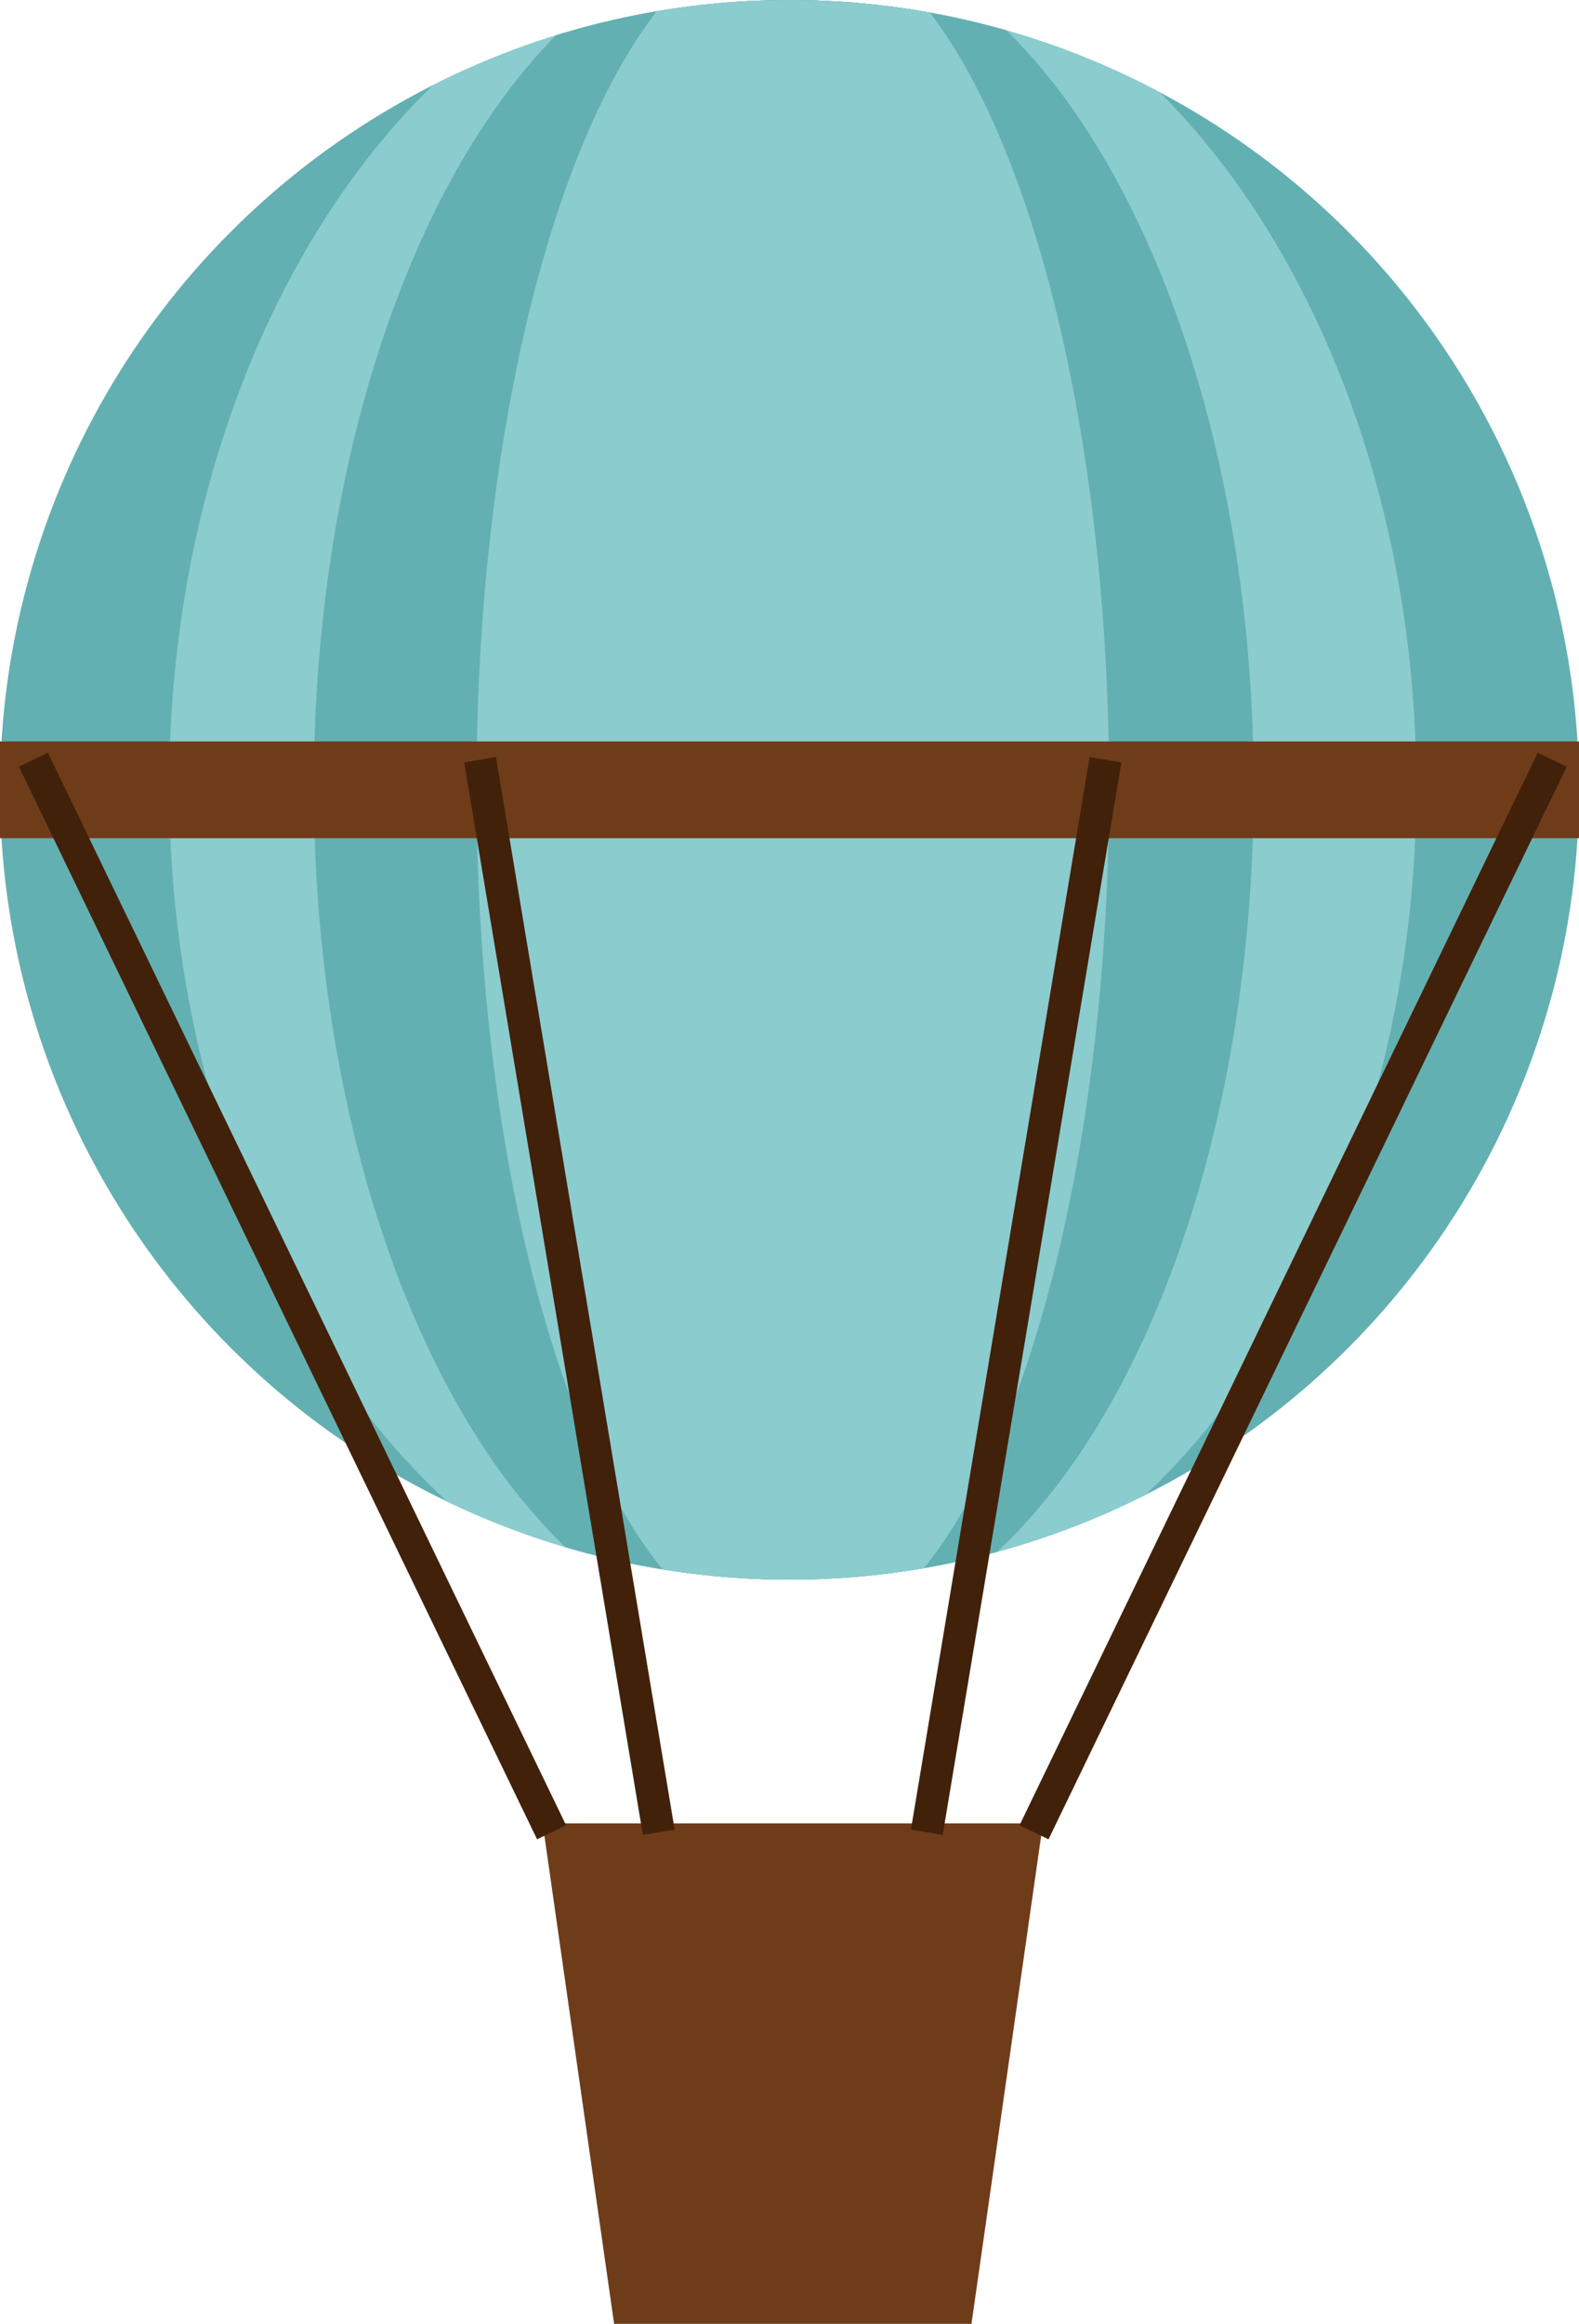
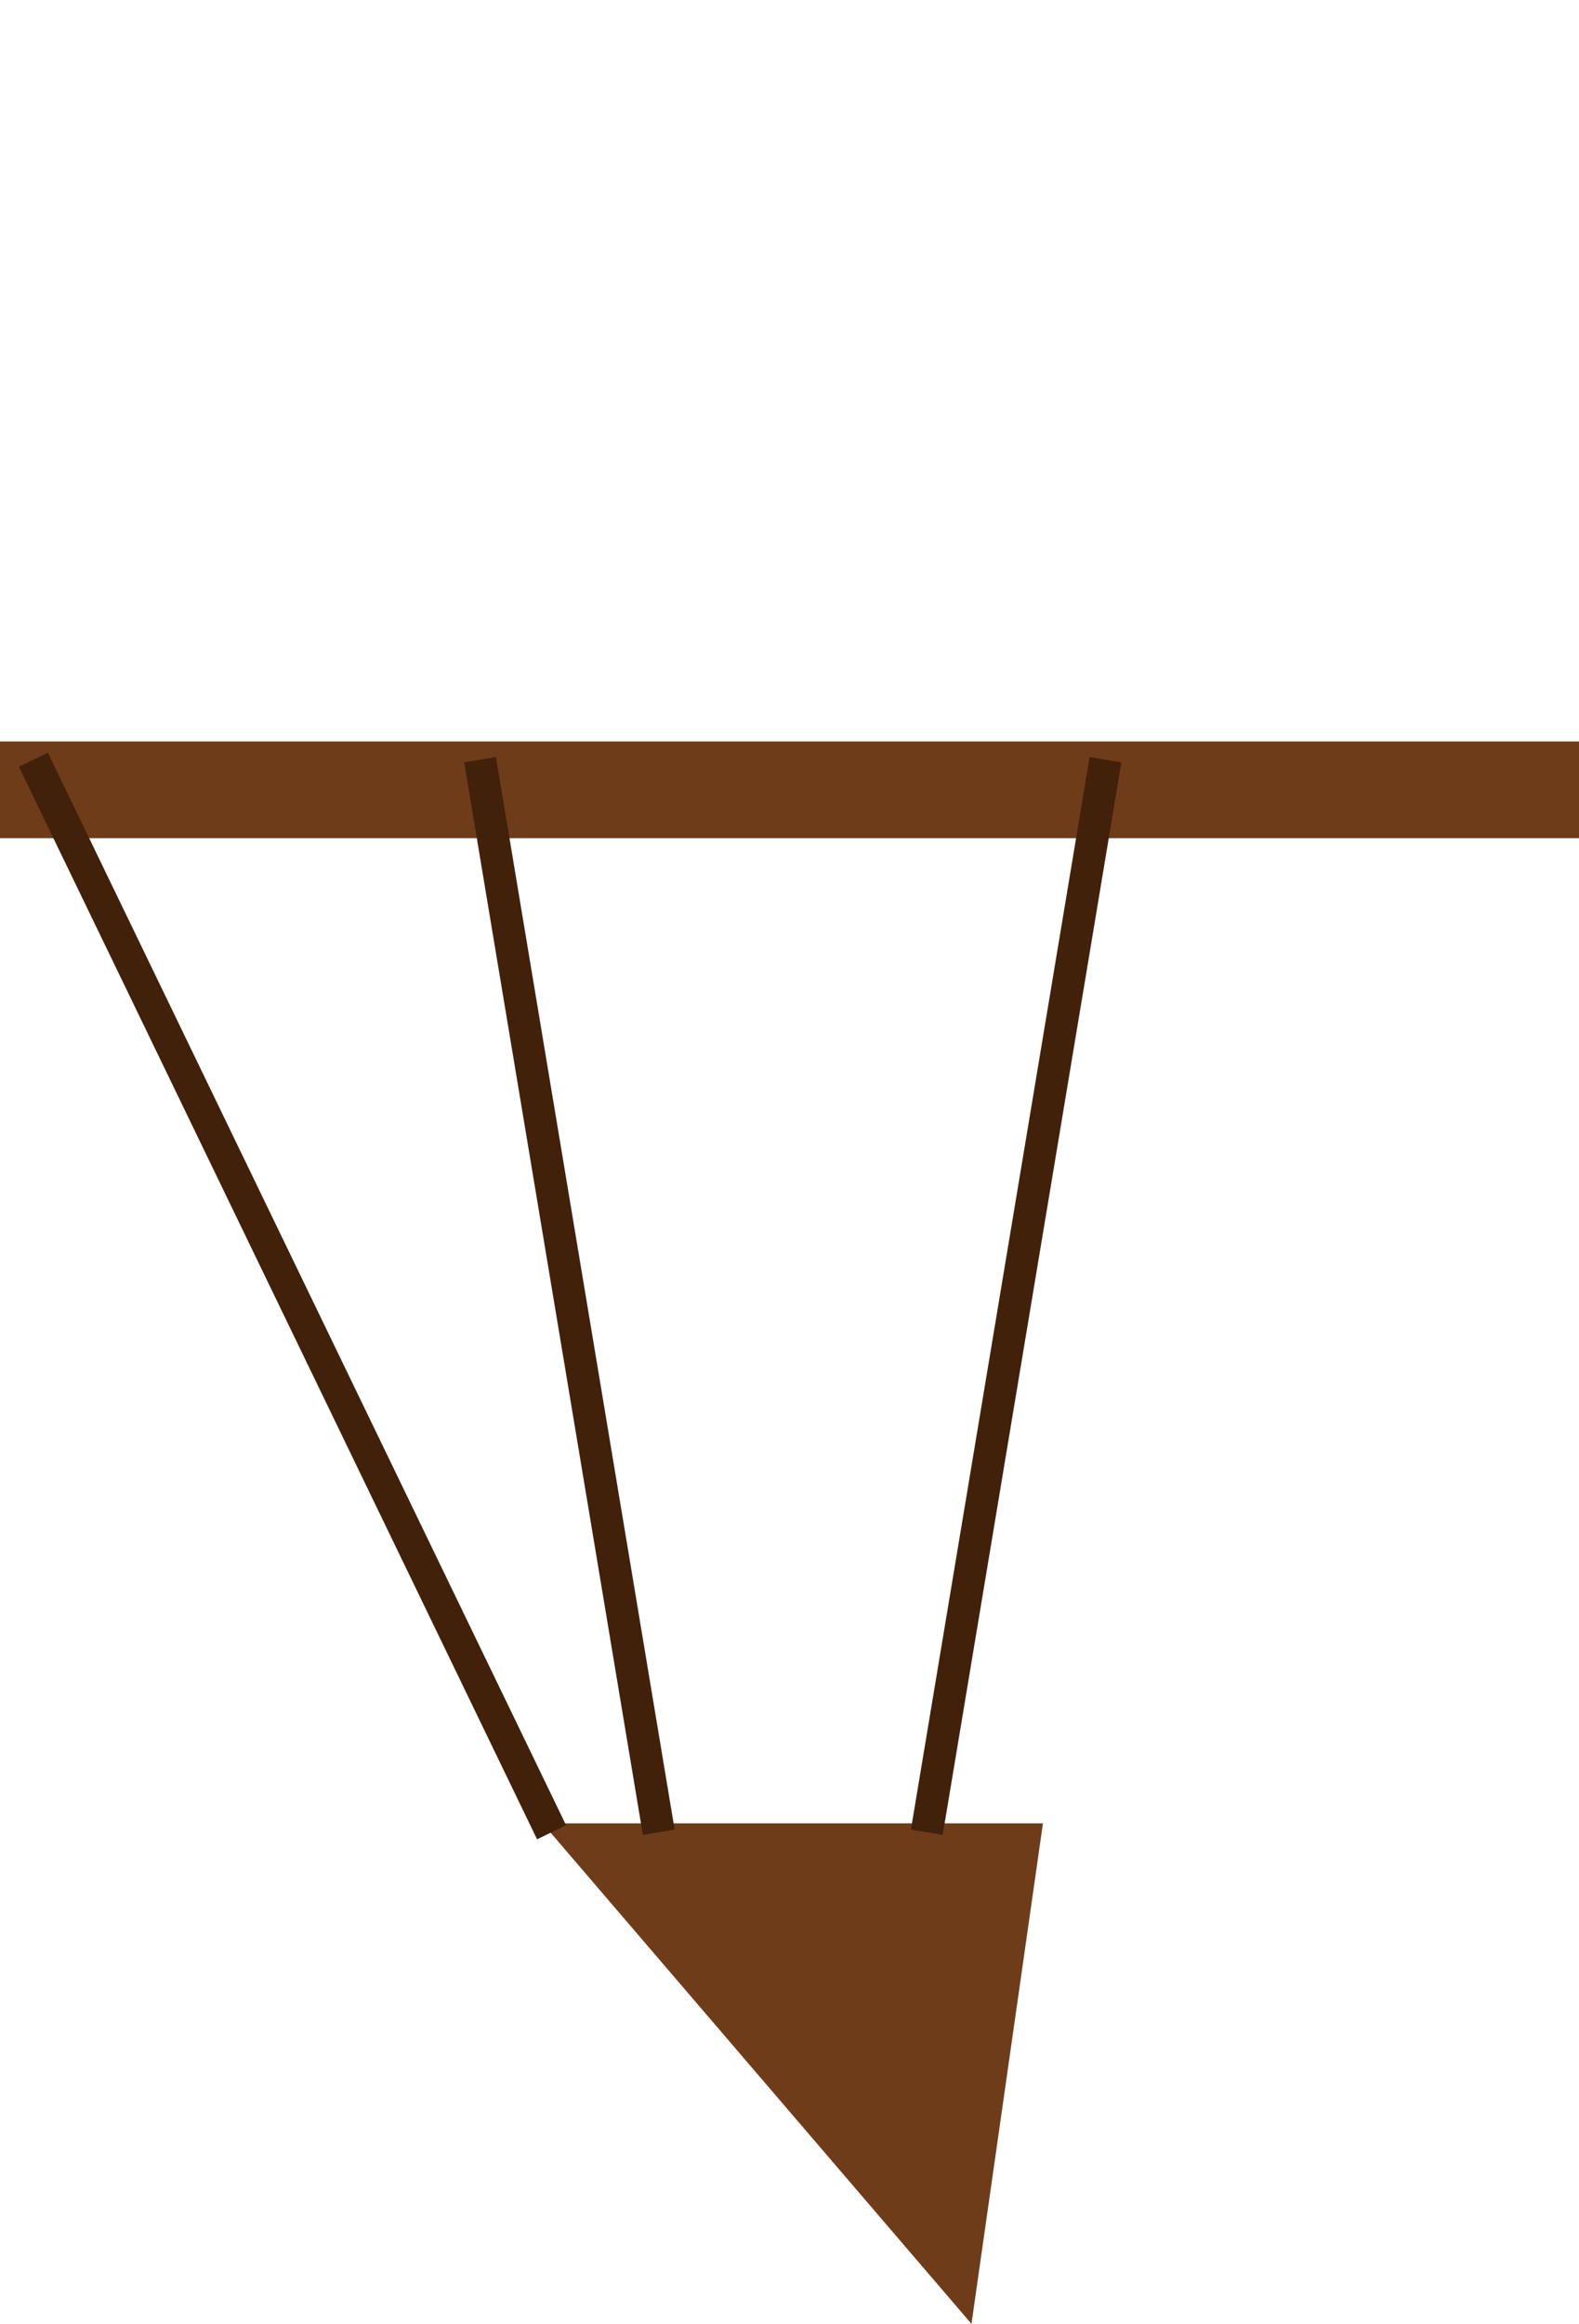
<svg xmlns="http://www.w3.org/2000/svg" width="49" height="72.085" viewBox="0 0 49 72.085">
  <defs>
    <style>.a{fill:#fff;stroke:#707070;}.b{clip-path:url(#a);}.c{fill:#63b0b2;}.d{fill:#8bccce;}.e{fill:#6f3c1a;}.f{fill:none;stroke:#42210b;}</style>
    <clipPath id="a">
-       <circle class="a" cx="24.5" cy="24.5" r="24.5" transform="translate(-0.204)" />
-     </clipPath>
+       </clipPath>
  </defs>
  <g transform="translate(-155.796 -1588)">
    <g class="b" transform="translate(156 1588)">
      <g transform="translate(0 -2.243)">
        <circle class="c" cx="24.5" cy="24.5" r="24.5" transform="translate(-0.204 2.243)" />
        <ellipse class="d" cx="19.35" cy="26.642" rx="19.35" ry="26.642" transform="translate(5.048)" />
        <ellipse class="c" cx="14.583" cy="26.642" rx="14.583" ry="26.642" transform="translate(9.535)" />
        <ellipse class="d" cx="9.815" cy="26.642" rx="9.815" ry="26.642" transform="translate(14.583)" />
      </g>
    </g>
-     <path class="e" d="M0,0H15.526L13.308,15.526H2.218Z" transform="translate(172.635 1644.559)" />
+     <path class="e" d="M0,0H15.526L13.308,15.526Z" transform="translate(172.635 1644.559)" />
    <rect class="e" width="49" height="3" transform="translate(155.796 1611)" />
    <line class="f" x2="16.081" y2="33.27" transform="translate(156.832 1611.566)" />
    <line class="f" x2="5.545" y2="33.27" transform="translate(170.694 1611.566)" />
    <line class="f" x1="5.545" y2="33.27" transform="translate(184.557 1611.566)" />
-     <line class="f" x1="16.081" y2="33.27" transform="translate(187.884 1611.566)" />
  </g>
</svg>